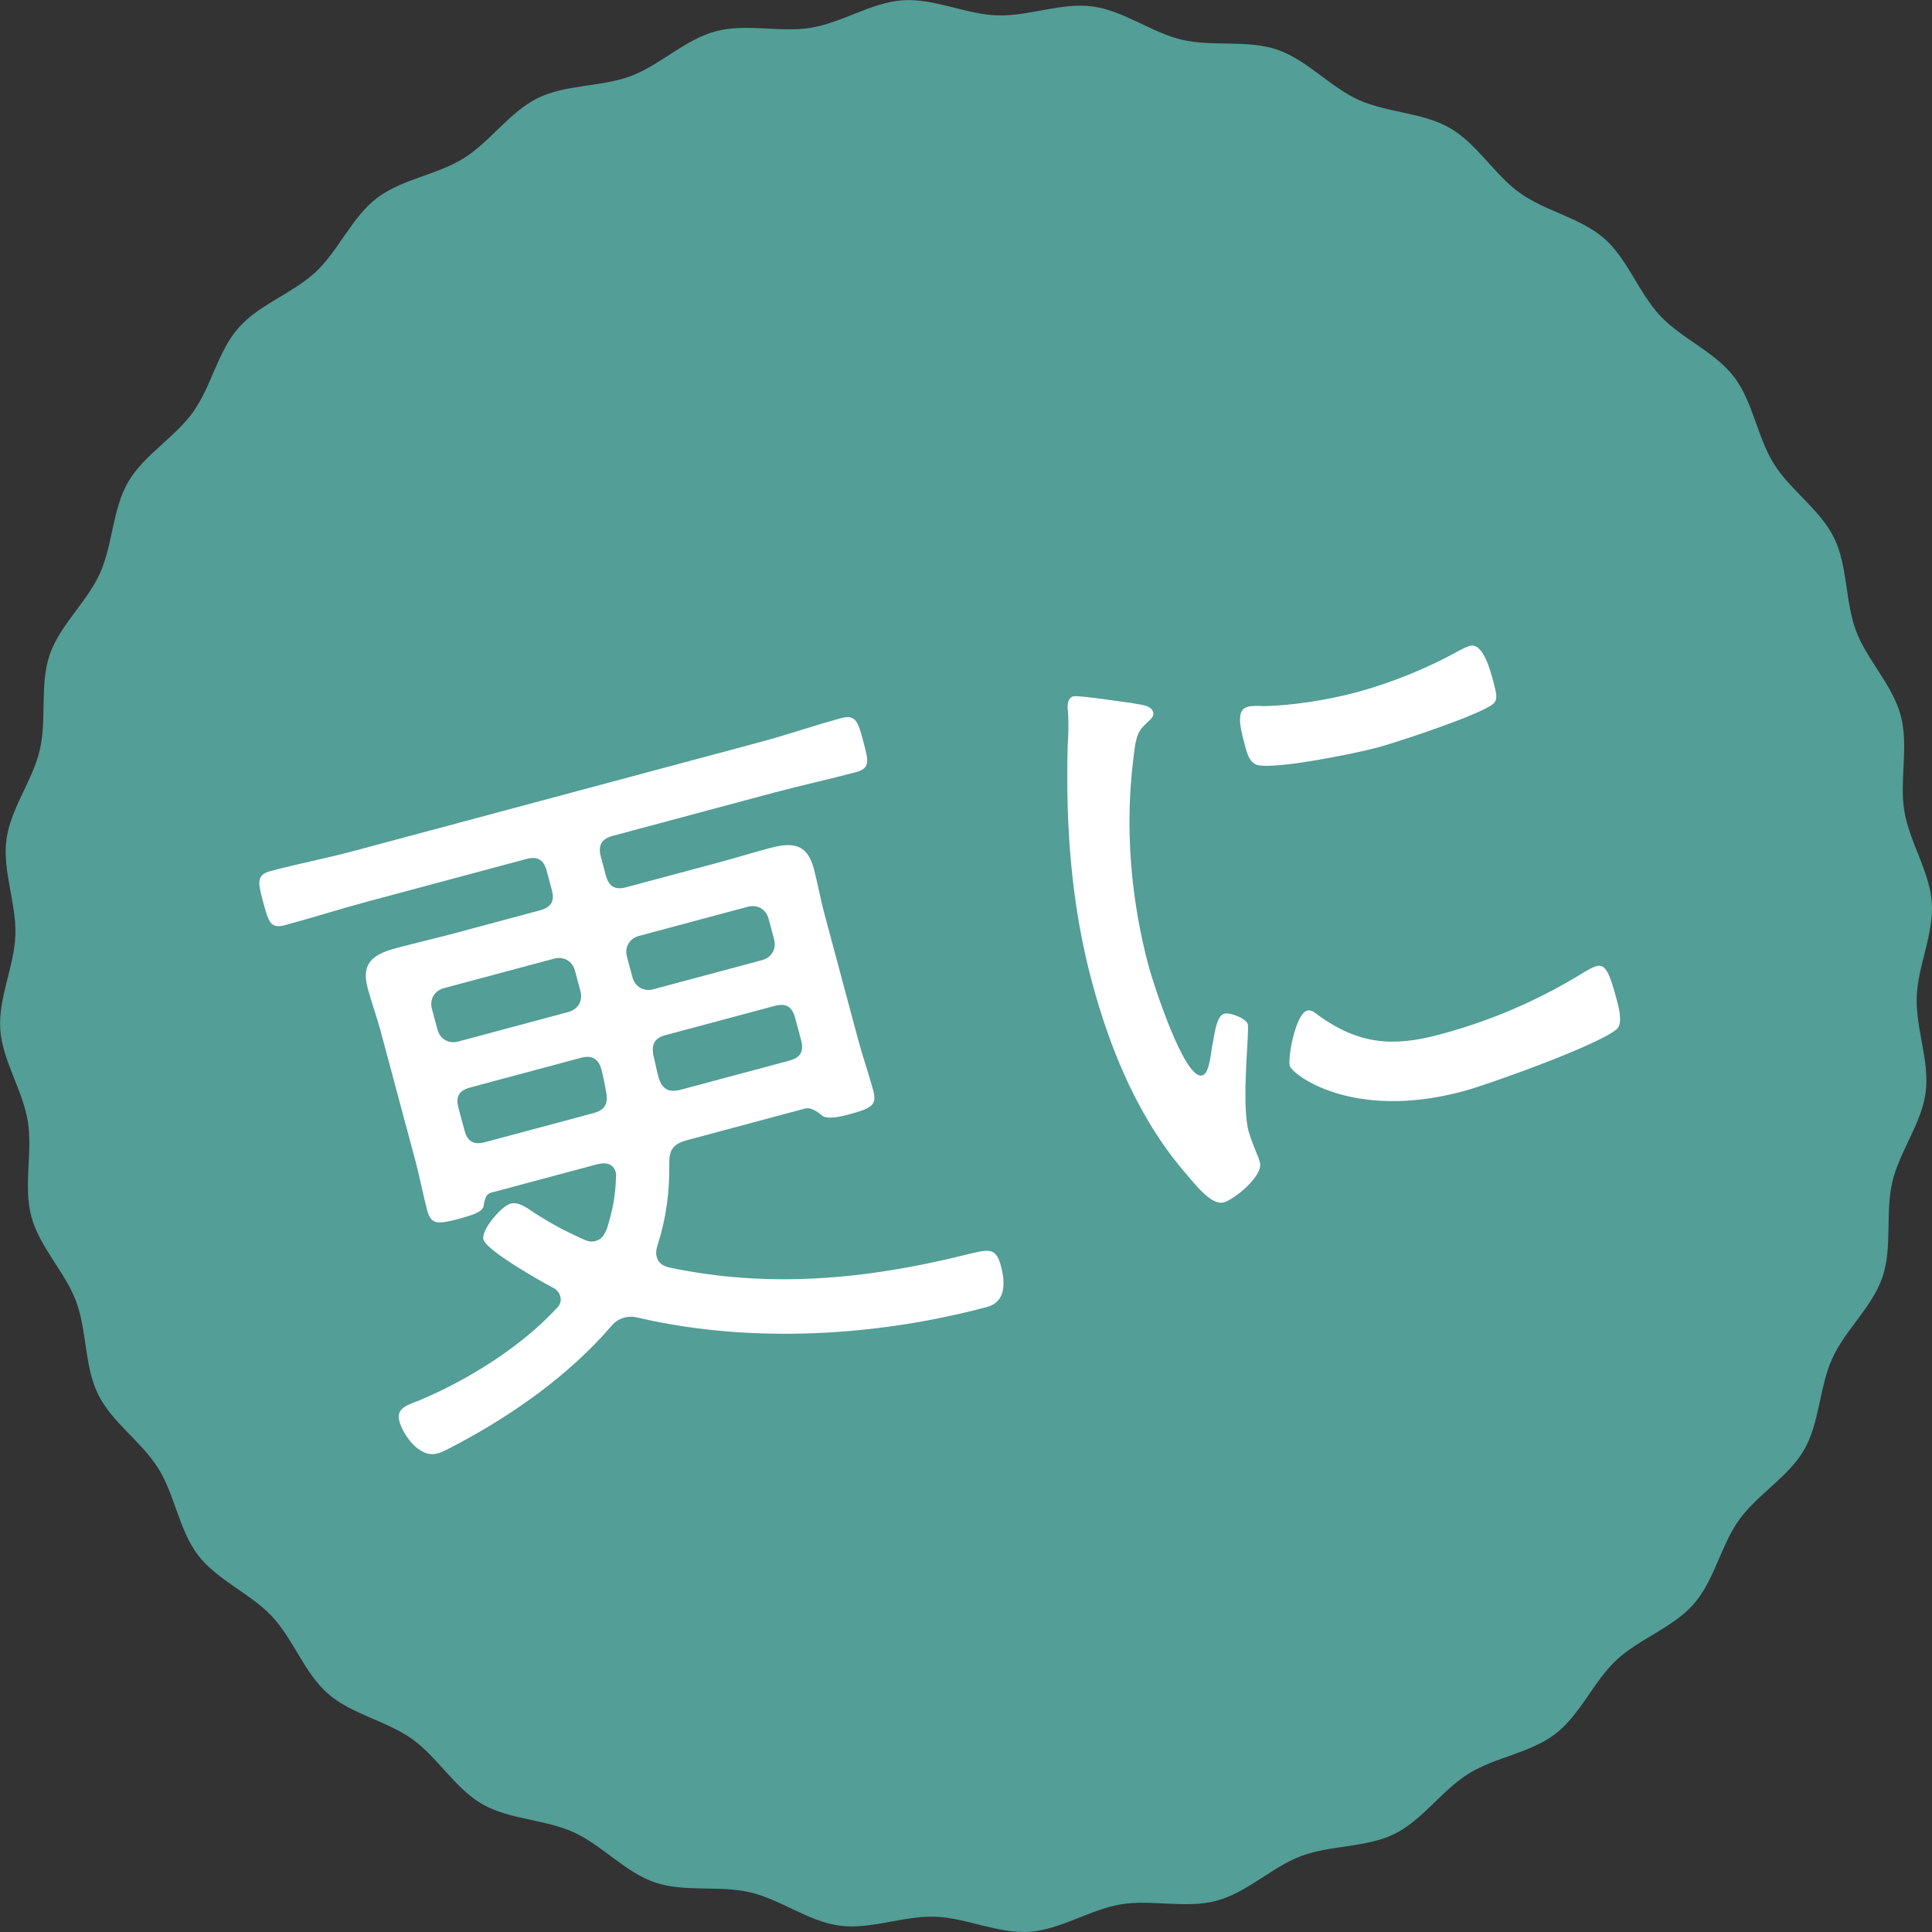
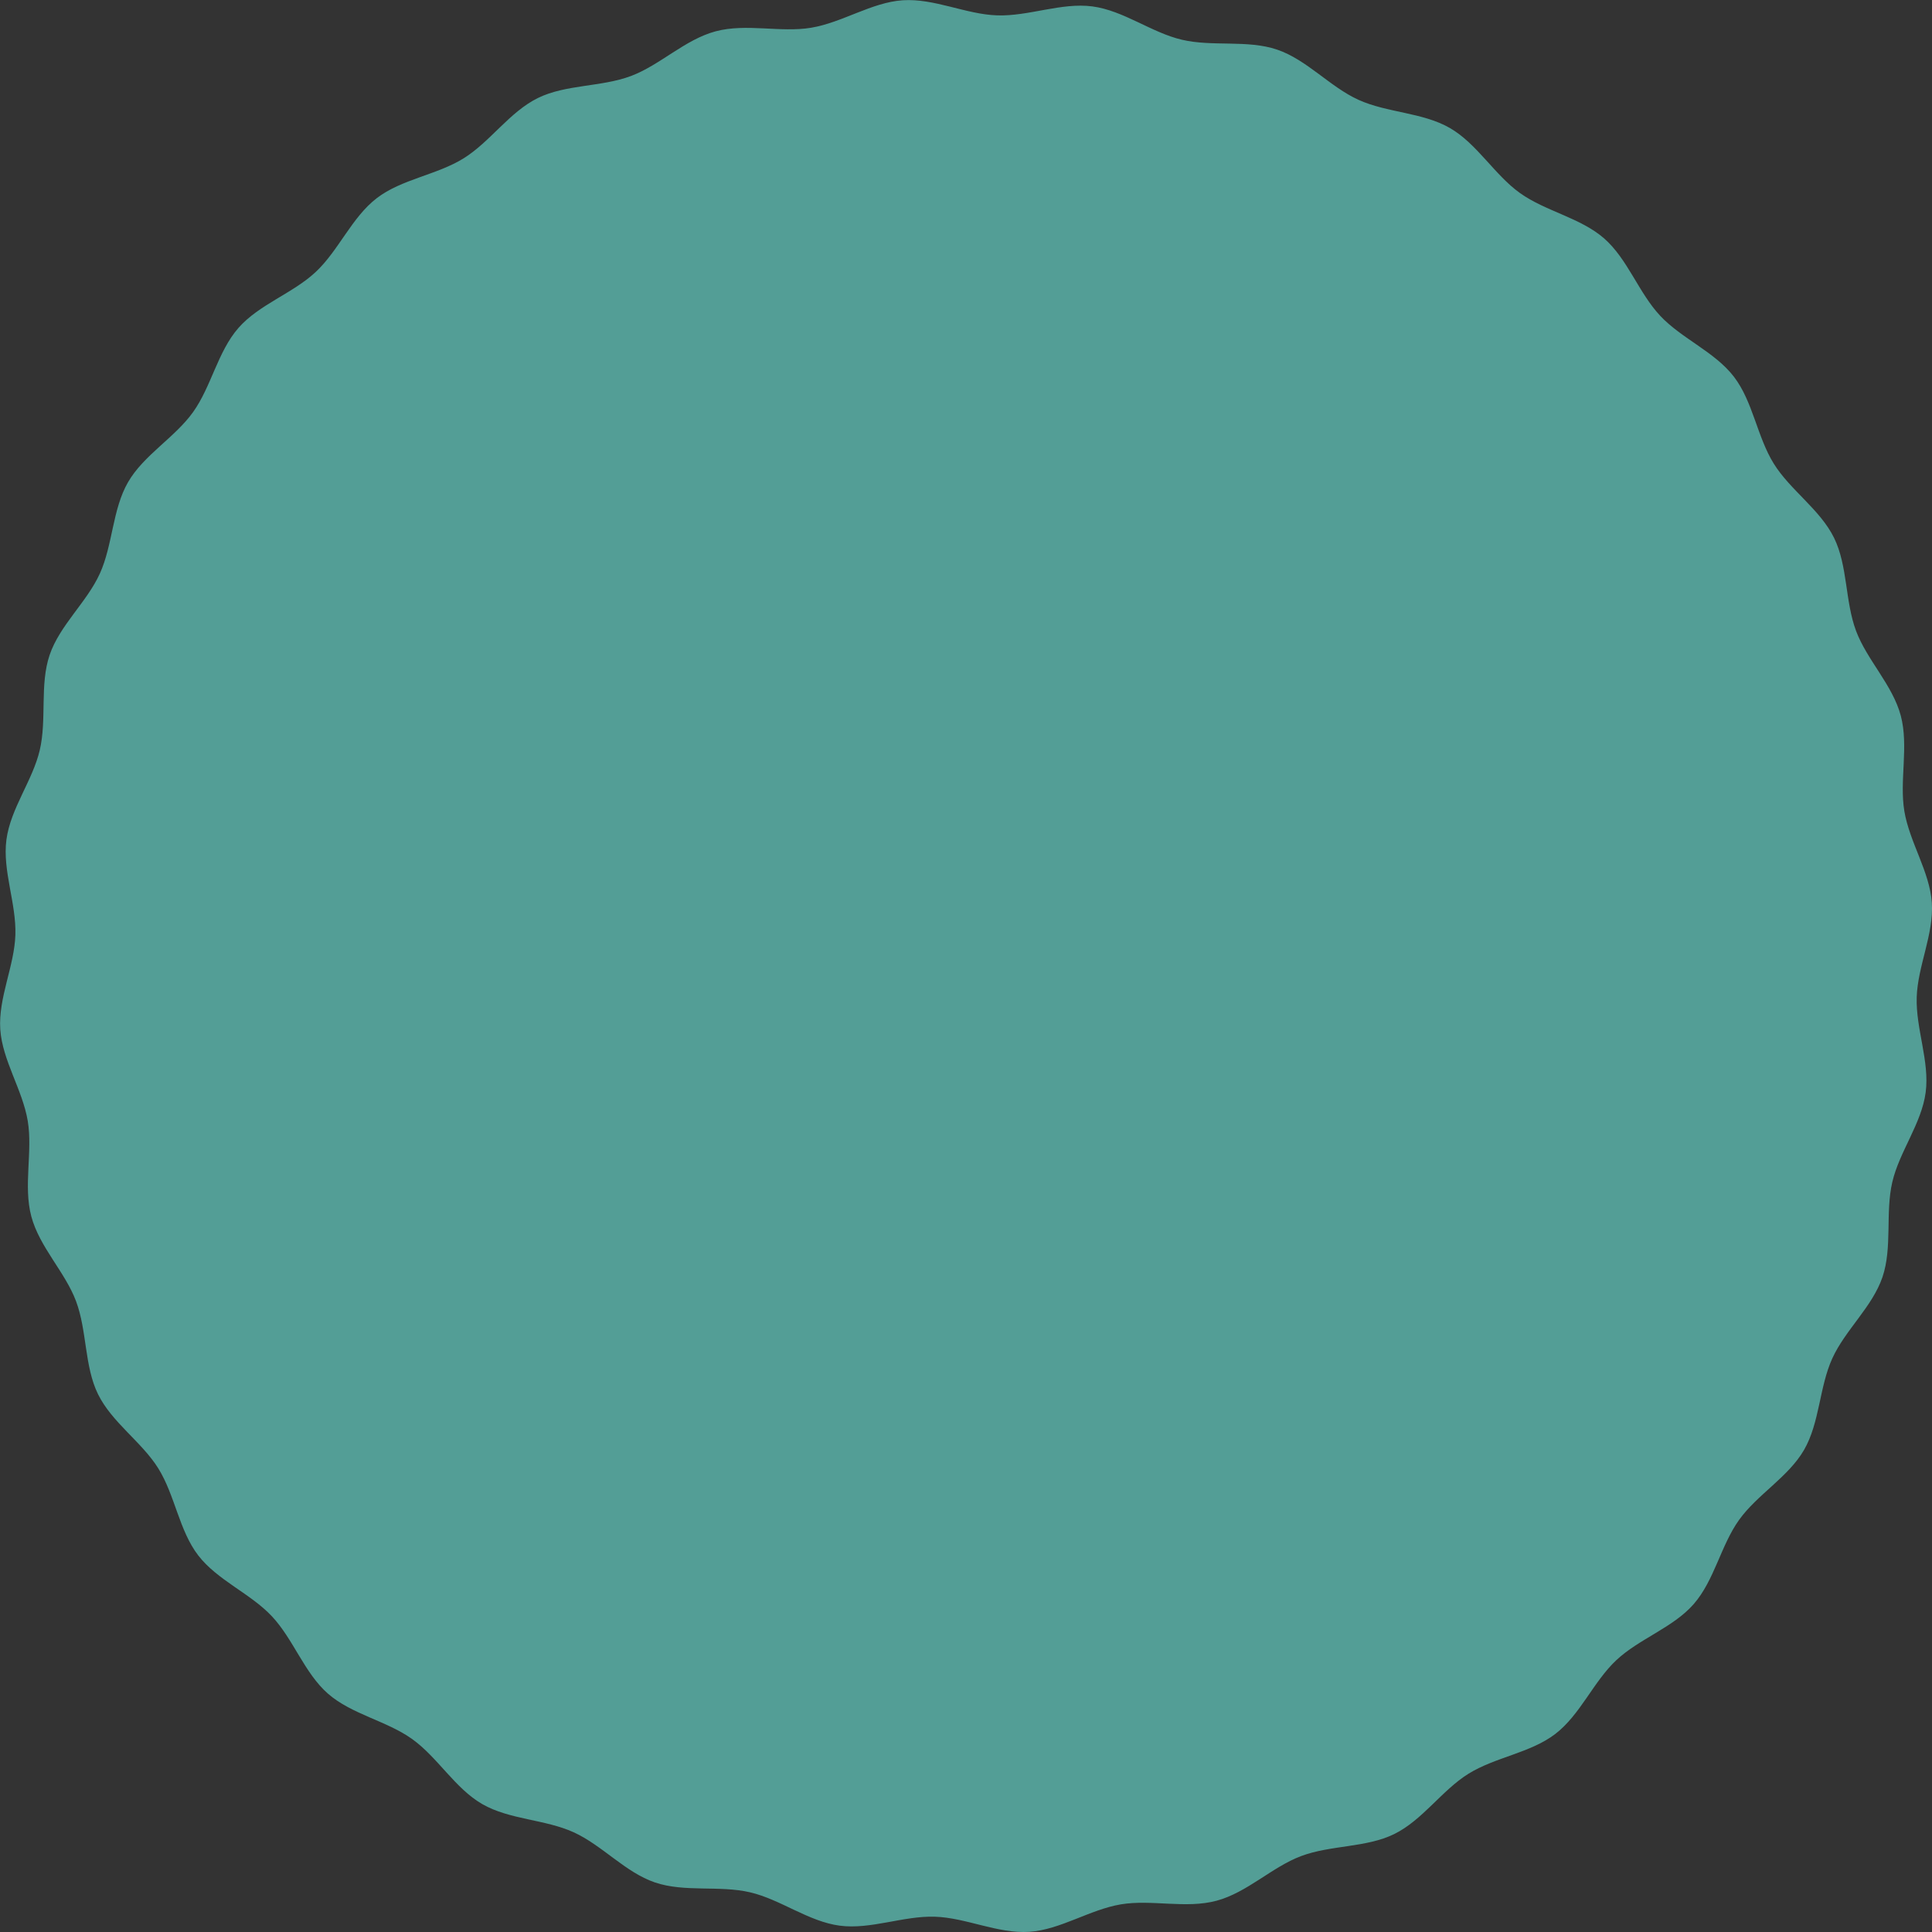
<svg xmlns="http://www.w3.org/2000/svg" id="b" width="63.839" height="63.839" viewBox="0 0 63.839 63.839">
  <rect x="0" y="0" width="63.839" height="63.839" fill="#333333" stroke="none" />
  <defs>
    <style>.d{fill:#fff;}.e{fill:#539e96;}</style>
  </defs>
  <g id="c">
    <path class="e" d="M62.806,23.643c.271,1.013-.049,2.144.119,3.158.172,1.032.839,2.0.908,3.027.069,1.043-.466,2.09-.499,3.121-.034,1.043.431,2.123.296,3.146-.136,1.032-.867,1.955-1.102,2.962-.237,1.013.007,2.163-.326,3.143-.335.984-1.231,1.746-1.659,2.689-.429.945-.413,2.121-.931,3.019s-1.545,1.472-2.149,2.316c-.603.843-.815,1.999-1.499,2.781-.682.779-1.8,1.142-2.558,1.854-.754.707-1.188,1.801-2.013,2.435-.819.629-1.986.766-2.872,1.317-.875.544-1.515,1.531-2.452,1.992-.924.454-2.095.36-3.075.727-.962.361-1.782,1.204-2.795,1.476s-2.144-.049-3.158.119c-1.032.172-2.0.839-3.027.908-1.043.069-2.09-.466-3.121-.499-1.043-.034-2.123.431-3.146.296-1.032-.136-1.955-.867-2.962-1.102-1.013-.237-2.163.007-3.143-.326-.984-.335-1.746-1.231-2.689-1.659-.945-.429-2.121-.413-3.019-.931s-1.472-1.545-2.316-2.149c-.843-.603-1.999-.815-2.781-1.499-.779-.682-1.142-1.8-1.854-2.558-.707-.754-1.801-1.188-2.435-2.013-.629-.819-.766-1.986-1.317-2.872-.544-.875-1.531-1.515-1.992-2.452-.454-.924-.36-2.095-.727-3.075-.361-.962-1.204-1.782-1.476-2.795s.049-2.144-.119-3.158c-.172-1.032-.839-2-.908-3.027-.069-1.043.466-2.09.499-3.121.034-1.043-.431-2.123-.296-3.146.136-1.032.867-1.955,1.102-2.962.237-1.013-.007-2.163.326-3.143.335-.984,1.231-1.746,1.659-2.689.429-.945.413-2.121.931-3.019s1.545-1.472,2.149-2.316c.603-.843.815-1.999,1.499-2.781.682-.779,1.8-1.142,2.558-1.854.754-.707,1.188-1.801,2.013-2.435.819-.629,1.986-.766,2.872-1.317.875-.544,1.515-1.531,2.452-1.992.924-.454,2.095-.36,3.075-.727.962-.361,1.782-1.204,2.795-1.476s2.144.049,3.158-.119c1.032-.172,2-.839,3.027-.908,1.043-.069,2.09.466,3.121.499,1.043.034,2.123-.431,3.146-.296,1.032.136,1.955.867,2.962,1.102,1.013.237,2.163-.007,3.143.326.984.335,1.746,1.231,2.689,1.659.945.429,2.121.413,3.019.931s1.472,1.545,2.316,2.149c.843.603,1.999.815,2.781,1.499.779.682,1.142,1.8,1.854,2.558.707.754,1.801,1.188,2.435,2.013.629.819.766,1.986,1.317,2.872.544.875,1.531,1.515,1.992,2.452.454.924.36,2.095.727,3.075.361.962,1.204,1.782,1.476,2.795Z" />
-     <path class="d" d="M16.259,39.398c-.203.054-.218.18-.266.363-.019.199-.062.307-.809.507-.724.194-.94.203-1.067-.272-.139-.52-.24-1.075-.379-1.595l-1.157-4.318c-.127-.475-.299-.939-.433-1.435-.224-.836.185-1.116.954-1.322.61-.163,1.25-.31,1.883-.479l2.849-.764c.384-.103.5-.303.397-.688l-.163-.61c-.103-.384-.304-.501-.689-.398l-5.245,1.406c-.927.248-1.819.536-2.724.778-.475.127-.541-.121-.711-.754-.17-.633-.242-.904.232-1.032.904-.242,1.827-.417,2.754-.665l13.43-3.599c.904-.242,1.791-.553,2.695-.795.475-.127.548.144.717.777.17.633.236.882-.238,1.009-.904.242-1.821.44-2.726.682l-5.312,1.424c-.362.097-.501.304-.398.689l.163.61c.103.384.304.5.689.397l2.962-.793c.565-.151,1.147-.332,1.735-.489.746-.2,1.257-.191,1.488.668.133.497.215.984.342,1.46l1.127,4.205c.151.565.349,1.118.5,1.684.127.475-.087.581-.788.769-.248.066-.655.176-.879.065-.155-.127-.374-.311-.601-.251l-3.866,1.036c-.475.127-.619.311-.61.794.009.942-.101,1.796-.393,2.698-.037.131-.059.233-.022.37.06.226.226.303.409.351,3.288.694,6.479.397,9.708-.397.82-.195,1.08-.314,1.256.343.145.542.173,1.19-.46,1.359-3.64.975-7.792,1.216-11.486.364-.182-.048-.33-.057-.488-.014-.227.06-.344.165-.472.319-1.37,1.579-3.182,2.864-5.006,3.837-.191.1-.507.281-.71.335-.61.164-1.141-.639-1.256-1.069s.27-.532.664-.687c1.613-.674,3.354-1.77,4.521-3.028.117-.104.178-.242.135-.4-.042-.158-.141-.253-.278-.312-.395-.209-2.167-1.213-2.263-1.574-.085-.317.6-1.106.894-1.185.272-.073.548.144.783.3.557.359,1.01.601,1.616.875.137.06.246.103.404.061.226-.06.286-.198.379-.393.183-.582.289-1.095.301-1.68.005-.074.016-.126-.003-.193-.085-.316-.357-.341-.629-.268l-3.46.927ZM18.998,32.073c-.085-.316-.372-.481-.688-.397l-3.64.975c-.316.085-.482.371-.398.688l.182.678c.085.317.372.482.689.398l3.64-.976c.316-.085.482-.371.397-.688l-.182-.678ZM15.549,35.93c-.385.103-.501.303-.398.688l.194.723c.103.385.304.5.689.398l3.572-.957c.362-.097.483-.275.432-.649-.05-.277-.1-.555-.173-.826-.12-.356-.337-.443-.676-.352l-3.64.975ZM25.182,31.725c.316-.085.481-.371.397-.688l-.182-.678c-.085-.316-.371-.482-.688-.397l-3.595.963c-.316.085-.482.371-.398.688l.182.678c.085.317.372.482.689.398l3.595-.963ZM22.5,36.006l3.572-.957c.384-.103.499-.303.397-.688l-.194-.723c-.103-.385-.303-.5-.688-.398l-3.595.963c-.339.091-.462.269-.41.643.066.249.105.481.172.73.109.407.338.54.746.43Z" />
-     <path class="d" d="M37.698,23.282c.153.032.359.074.407.254.037.136-.065.211-.238.379-.313.277-.343.528-.417,1.154-.285,2.282-.087,4.651.507,6.867.14.52,1.176,3.756,1.764,3.599.181-.048.244-.356.32-.885.015-.125.053-.257.067-.382.088-.484.17-.724.351-.772.181-.048.718.147.772.35.06.227-.224,2.605.025,3.532.048.181.203.576.274.75.047.085.084.221.102.288.115.43-.837,1.218-1.199,1.315-.384.103-.894-.536-1.179-.872-1.603-1.824-2.556-4.113-3.18-6.442-.678-2.532-.863-5.123-.795-7.76.022-.369.039-.761.01-1.141-.026-.186-.025-.454.179-.508.136-.036,1.297.137,1.9.218.154.032.279.047.331.057ZM41.758,23.333c.987-.022,2.125-.206,3.075-.46,1.107-.297,2.354-.8,3.344-1.356.107-.052.276-.146.389-.177.452-.121.696.88.781,1.196.103.384.158.588-.021.732-.46.366-3.153,1.257-3.831,1.438-.701.188-3.344.727-3.942.572-.285-.068-.366-.459-.433-.708-.176-.656-.251-1.12.11-1.216.136-.037.38-.03.528-.021ZM43.548,33.541c1.351.97,2.465,1.06,4.025.642,1.967-.527,3.488-1.273,4.758-2.05.123-.082.315-.182.428-.212.294-.079.431.248.661,1.107.067.249.206.769.016.965-.542.509-4.233,1.837-5.092,2.067-3.686.988-5.653-.569-5.726-.84-.072-.272.192-1.724.577-1.827.136-.036.262.075.354.147Z" />
  </g>
</svg>